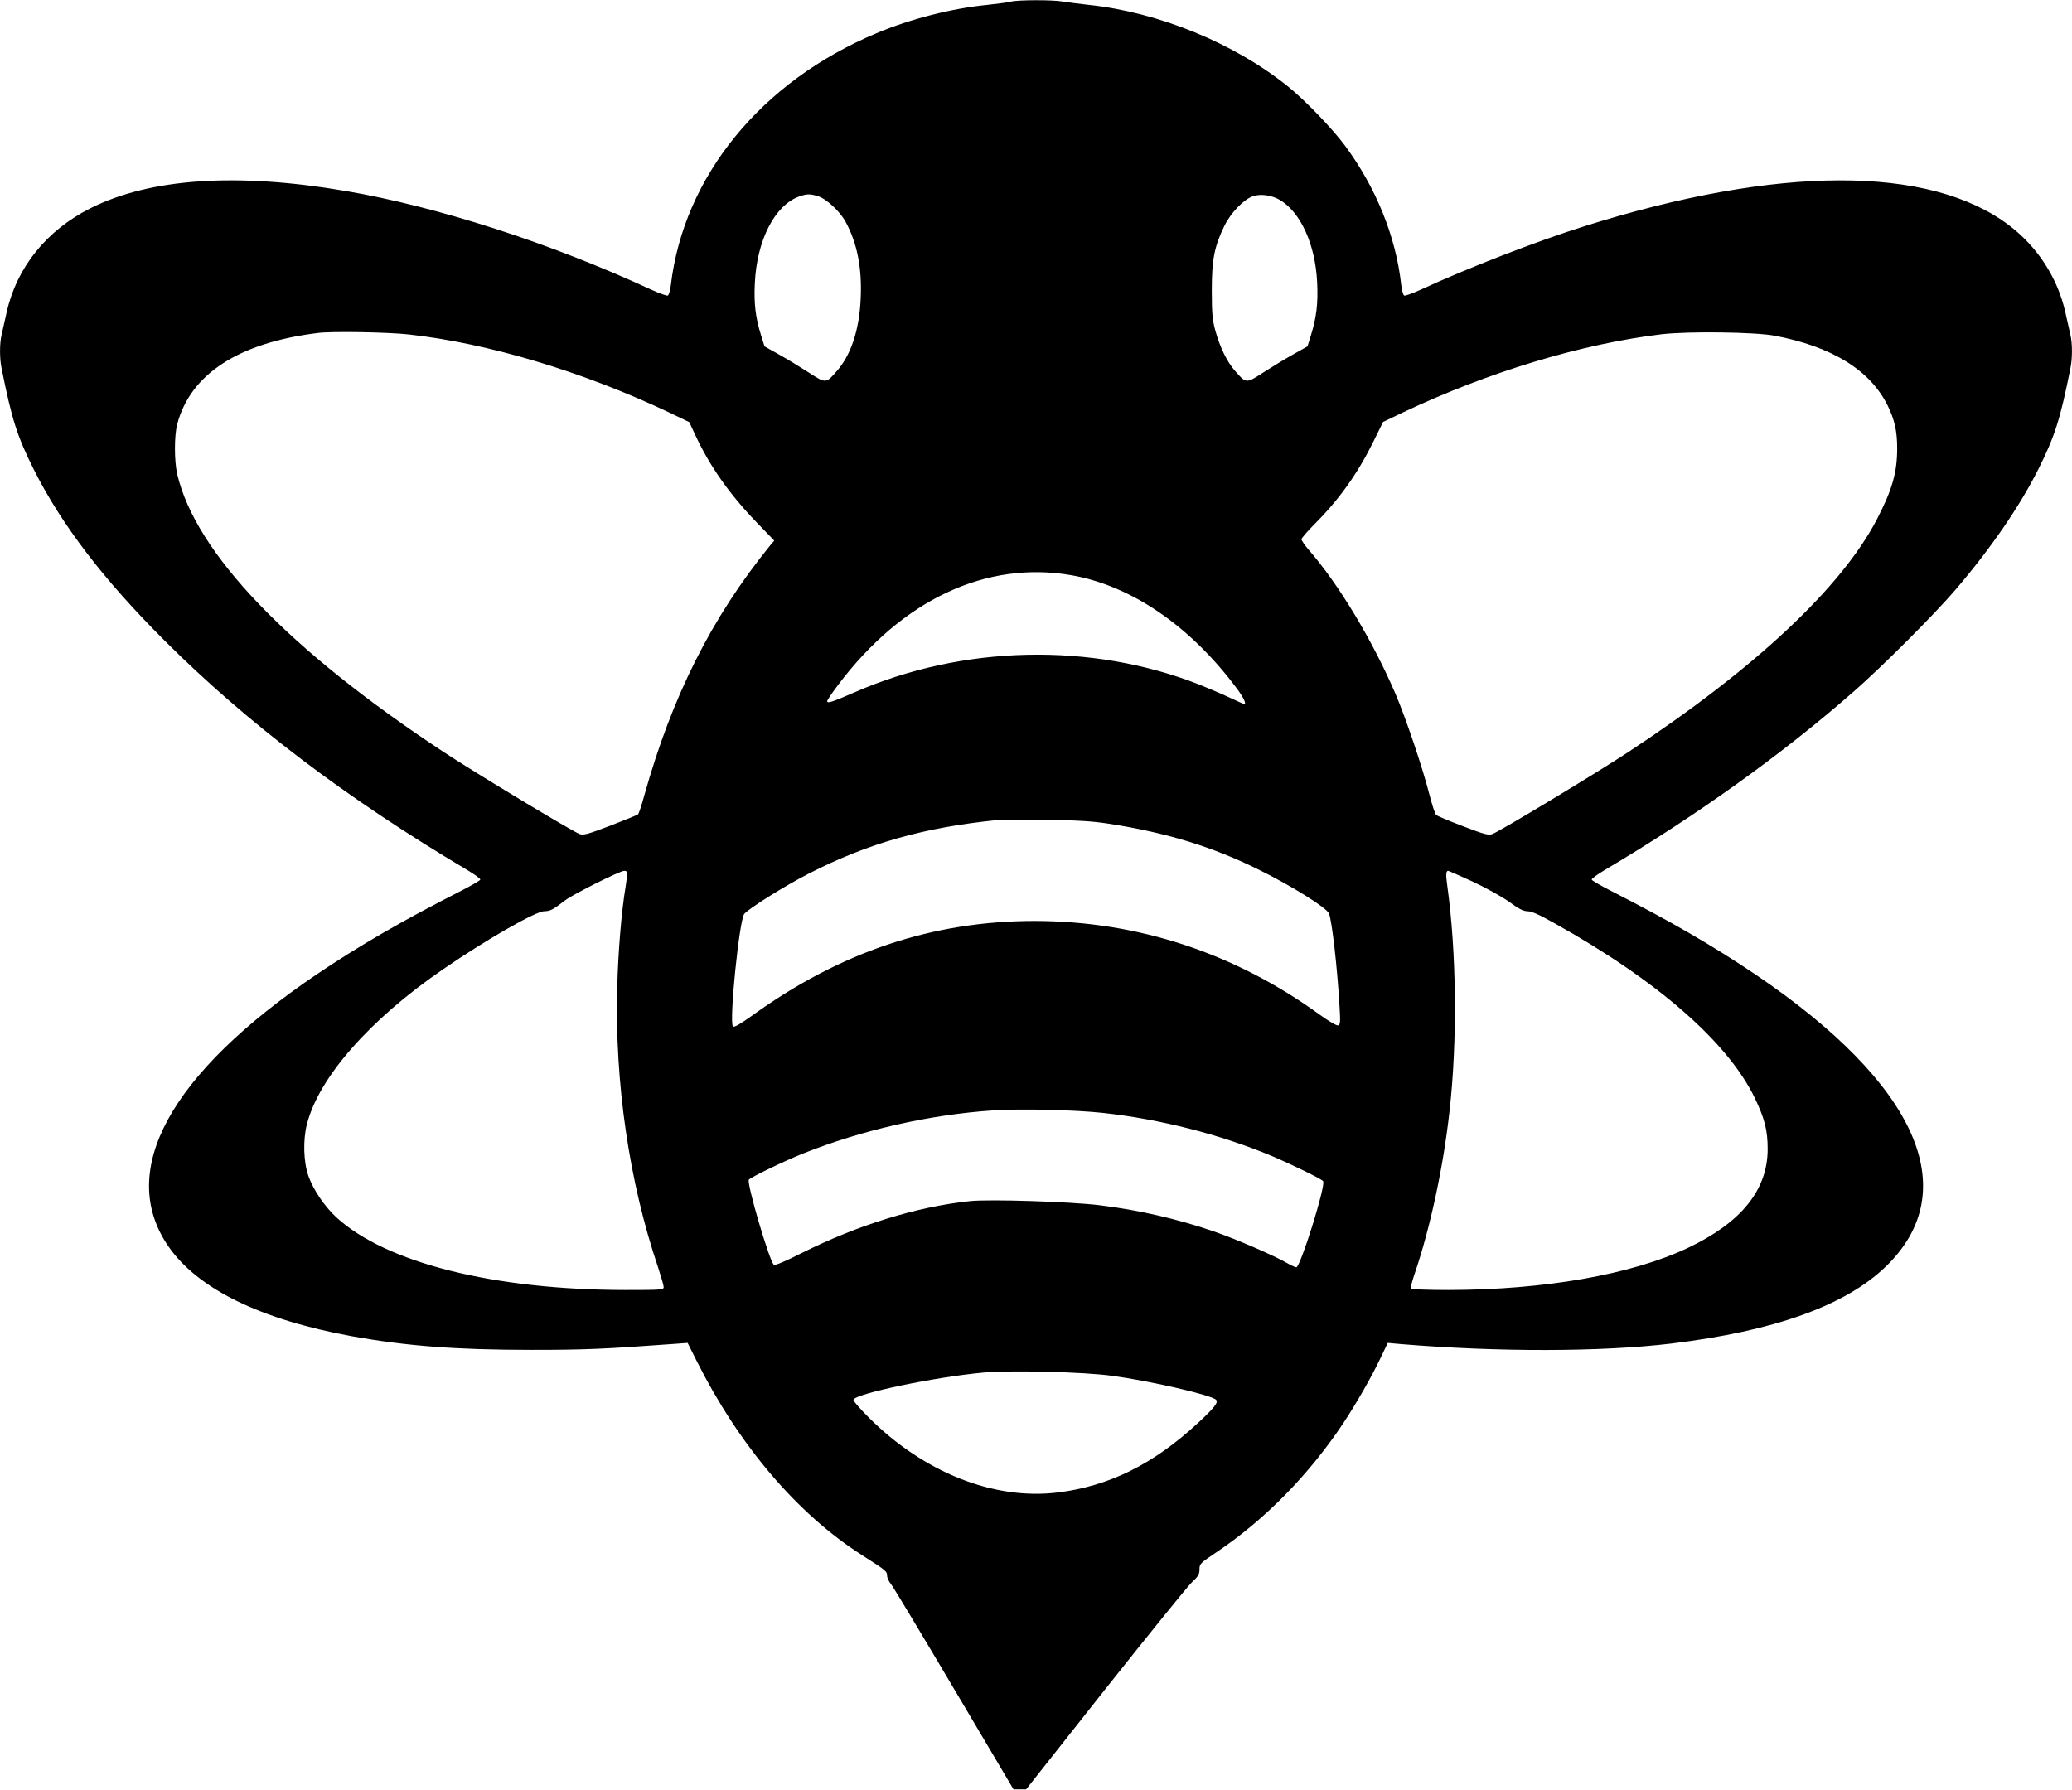
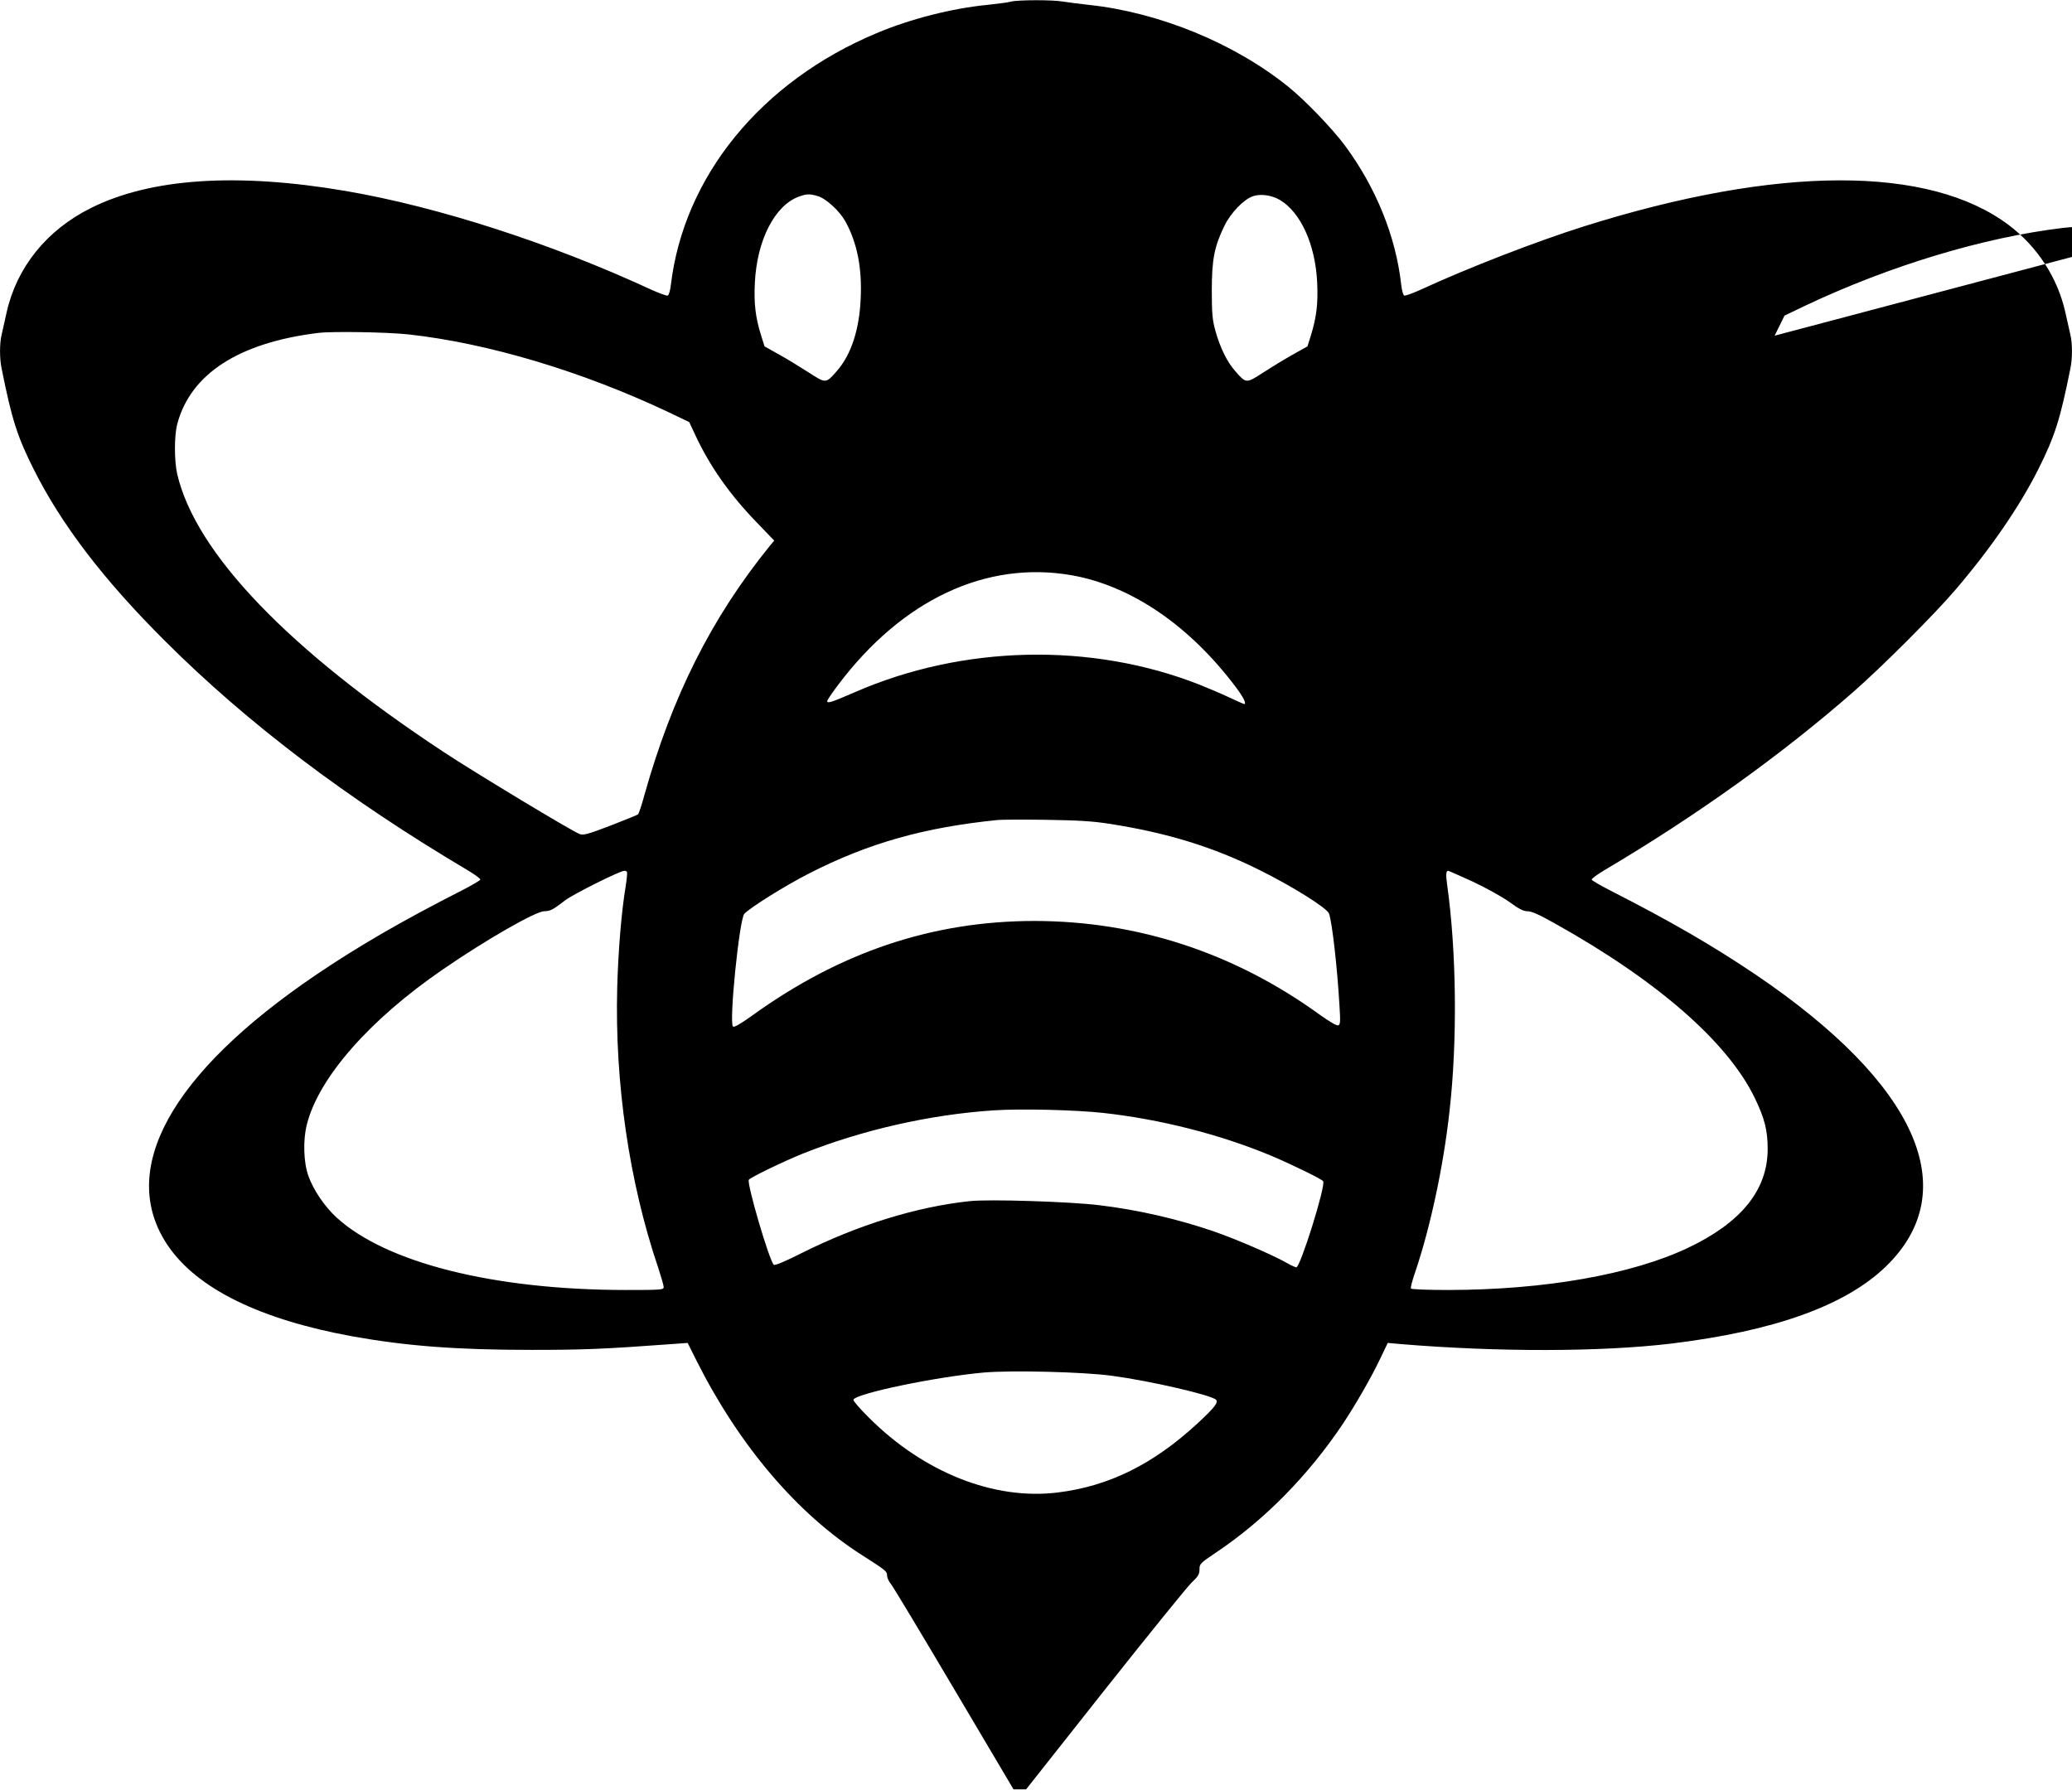
<svg xmlns="http://www.w3.org/2000/svg" version="1.0" width="1280pt" height="1106pt" viewBox="0 0 1280 1106" preserveAspectRatio="xMidYMid meet">
  <g transform="translate(0,1106) scale(0.1,-0.1)" fill="#000000" stroke="none">
-     <path d="M6245 11050 c-16 -5 -81 -13 -144 -20 -218 -21 -478 -87 -686 -175 -714 -299 -1192 -886 -1271 -1558 -4 -32 -12 -61 -19 -63 -6 -3 -52 14 -101 36 -622 288 -1321 513 -1888 610 -674 115 -1207 79 -1576 -106 -272 -136 -457 -366 -519 -644 -12 -52 -26 -114 -31 -138 -13 -54 -13 -147 0 -209 63 -314 96 -419 199 -624 172 -342 430 -680 810 -1059 509 -508 1125 -975 1869 -1416 45 -27 81 -53 79 -59 -2 -5 -54 -36 -117 -68 -373 -190 -634 -342 -895 -518 -905 -613 -1233 -1212 -917 -1676 181 -265 568 -455 1137 -559 334 -60 643 -84 1110 -84 322 0 444 5 867 36 l96 7 55 -110 c264 -525 622 -946 1022 -1201 147 -94 155 -100 155 -126 0 -14 11 -37 24 -53 13 -15 188 -307 390 -648 l367 -620 39 0 39 0 486 615 c268 338 509 636 536 662 41 38 49 52 49 82 0 34 4 38 105 106 298 200 568 475 782 795 79 119 176 288 231 404 l45 94 78 -7 c602 -50 1239 -49 1674 3 635 77 1074 234 1324 475 488 471 195 1129 -804 1805 -261 176 -522 328 -895 518 -63 32 -115 63 -117 68 -2 6 34 32 79 59 571 338 1096 715 1538 1102 176 154 499 477 629 629 218 255 395 512 512 744 103 205 136 310 199 624 13 62 13 155 0 209 -5 24 -19 86 -31 138 -48 214 -172 405 -349 539 -492 371 -1427 369 -2620 -6 -293 -92 -722 -258 -1014 -393 -49 -22 -95 -39 -101 -36 -7 2 -15 33 -19 68 -33 297 -156 600 -347 858 -76 103 -246 280 -349 363 -334 270 -800 461 -1235 507 -55 6 -125 15 -156 20 -65 12 -281 11 -324 0z m-1192 -1202 c52 -16 135 -93 170 -157 72 -131 103 -287 94 -475 -8 -193 -60 -350 -148 -449 -67 -77 -67 -77 -172 -9 -51 33 -133 83 -183 111 l-91 51 -21 67 c-35 111 -45 197 -39 322 12 266 123 483 274 537 48 17 66 17 116 2z m2853 -23 c129 -76 220 -276 231 -511 6 -130 -4 -214 -39 -327 l-21 -67 -91 -51 c-50 -28 -132 -78 -183 -111 -105 -68 -105 -68 -172 9 -51 57 -94 146 -123 250 -18 66 -22 105 -22 248 0 193 16 273 79 402 39 79 119 162 176 181 48 16 115 6 165 -23z m-5383 -831 c492 -54 1076 -229 1610 -482 l125 -60 35 -75 c90 -195 213 -370 381 -544 l109 -113 -27 -32 c-362 -447 -604 -930 -776 -1543 -16 -60 -34 -112 -38 -116 -4 -4 -81 -35 -171 -70 -139 -53 -168 -61 -190 -52 -47 17 -645 378 -839 506 -959 632 -1533 1230 -1647 1717 -19 82 -19 239 0 310 82 310 381 503 870 563 87 11 430 5 558 -9z m8440 -8 c354 -67 589 -212 698 -431 43 -88 59 -158 59 -265 0 -150 -31 -257 -126 -440 -220 -422 -754 -922 -1536 -1437 -194 -128 -792 -489 -839 -506 -23 -9 -50 -2 -180 48 -85 32 -160 64 -167 70 -7 6 -26 65 -43 131 -40 158 -145 470 -209 619 -141 328 -350 676 -537 890 -23 27 -43 56 -43 63 0 7 35 48 78 91 155 155 268 314 365 510 l61 124 125 60 c524 248 1102 423 1596 482 164 19 576 14 698 -9z m-4343 -1480 c368 -65 728 -310 1015 -692 46 -61 67 -104 51 -104 -2 0 -43 18 -92 41 -49 23 -132 58 -184 79 -669 263 -1462 245 -2130 -47 -138 -60 -170 -71 -170 -55 0 6 30 51 68 101 396 526 914 769 1442 677z m229 -1535 c357 -55 644 -143 931 -286 204 -101 416 -234 430 -269 19 -51 51 -330 65 -573 6 -95 5 -114 -8 -118 -8 -4 -54 23 -113 65 -528 383 -1126 579 -1762 580 -629 0 -1199 -190 -1746 -585 -73 -52 -111 -74 -118 -67 -25 25 39 660 70 696 32 36 252 174 399 249 368 188 711 285 1168 331 22 2 155 3 295 1 194 -3 287 -8 389 -24z m-2976 -298 c3 -5 -1 -45 -8 -90 -26 -155 -46 -399 -52 -623 -16 -588 74 -1204 252 -1729 19 -58 35 -113 35 -123 0 -17 -15 -18 -237 -18 -814 1 -1478 168 -1784 448 -74 68 -143 170 -174 257 -30 85 -34 222 -9 319 73 288 387 646 839 956 264 182 574 360 627 360 38 1 52 8 130 68 52 39 336 181 365 182 6 0 14 -3 16 -7z m5223 -59 c83 -39 179 -92 226 -125 61 -45 89 -59 115 -59 25 0 74 -22 166 -74 636 -355 1069 -733 1237 -1079 62 -129 80 -201 80 -318 -1 -252 -164 -453 -493 -609 -349 -165 -885 -259 -1479 -260 -125 0 -229 4 -232 9 -3 5 8 48 25 97 95 280 175 653 213 994 50 438 44 989 -14 1403 -9 63 -7 87 6 87 3 0 71 -30 150 -66z m-2281 -1430 c354 -39 723 -133 1039 -265 132 -56 312 -144 320 -157 17 -27 -141 -532 -166 -532 -6 0 -34 13 -62 29 -80 46 -312 146 -442 191 -225 78 -472 135 -714 164 -183 22 -680 38 -799 25 -330 -35 -690 -147 -1039 -321 -106 -54 -166 -78 -172 -72 -29 29 -168 504 -154 525 8 14 218 115 332 161 366 146 785 242 1182 268 165 11 501 3 675 -16z m54 -1624 c239 -32 614 -119 643 -148 16 -16 -8 -48 -114 -146 -274 -253 -547 -388 -863 -427 -394 -49 -828 123 -1168 463 -54 54 -97 103 -95 110 13 38 506 141 805 168 172 15 618 4 792 -20z" />
+     <path d="M6245 11050 c-16 -5 -81 -13 -144 -20 -218 -21 -478 -87 -686 -175 -714 -299 -1192 -886 -1271 -1558 -4 -32 -12 -61 -19 -63 -6 -3 -52 14 -101 36 -622 288 -1321 513 -1888 610 -674 115 -1207 79 -1576 -106 -272 -136 -457 -366 -519 -644 -12 -52 -26 -114 -31 -138 -13 -54 -13 -147 0 -209 63 -314 96 -419 199 -624 172 -342 430 -680 810 -1059 509 -508 1125 -975 1869 -1416 45 -27 81 -53 79 -59 -2 -5 -54 -36 -117 -68 -373 -190 -634 -342 -895 -518 -905 -613 -1233 -1212 -917 -1676 181 -265 568 -455 1137 -559 334 -60 643 -84 1110 -84 322 0 444 5 867 36 l96 7 55 -110 c264 -525 622 -946 1022 -1201 147 -94 155 -100 155 -126 0 -14 11 -37 24 -53 13 -15 188 -307 390 -648 l367 -620 39 0 39 0 486 615 c268 338 509 636 536 662 41 38 49 52 49 82 0 34 4 38 105 106 298 200 568 475 782 795 79 119 176 288 231 404 l45 94 78 -7 c602 -50 1239 -49 1674 3 635 77 1074 234 1324 475 488 471 195 1129 -804 1805 -261 176 -522 328 -895 518 -63 32 -115 63 -117 68 -2 6 34 32 79 59 571 338 1096 715 1538 1102 176 154 499 477 629 629 218 255 395 512 512 744 103 205 136 310 199 624 13 62 13 155 0 209 -5 24 -19 86 -31 138 -48 214 -172 405 -349 539 -492 371 -1427 369 -2620 -6 -293 -92 -722 -258 -1014 -393 -49 -22 -95 -39 -101 -36 -7 2 -15 33 -19 68 -33 297 -156 600 -347 858 -76 103 -246 280 -349 363 -334 270 -800 461 -1235 507 -55 6 -125 15 -156 20 -65 12 -281 11 -324 0z m-1192 -1202 c52 -16 135 -93 170 -157 72 -131 103 -287 94 -475 -8 -193 -60 -350 -148 -449 -67 -77 -67 -77 -172 -9 -51 33 -133 83 -183 111 l-91 51 -21 67 c-35 111 -45 197 -39 322 12 266 123 483 274 537 48 17 66 17 116 2z m2853 -23 c129 -76 220 -276 231 -511 6 -130 -4 -214 -39 -327 l-21 -67 -91 -51 c-50 -28 -132 -78 -183 -111 -105 -68 -105 -68 -172 9 -51 57 -94 146 -123 250 -18 66 -22 105 -22 248 0 193 16 273 79 402 39 79 119 162 176 181 48 16 115 6 165 -23z m-5383 -831 c492 -54 1076 -229 1610 -482 l125 -60 35 -75 c90 -195 213 -370 381 -544 l109 -113 -27 -32 c-362 -447 -604 -930 -776 -1543 -16 -60 -34 -112 -38 -116 -4 -4 -81 -35 -171 -70 -139 -53 -168 -61 -190 -52 -47 17 -645 378 -839 506 -959 632 -1533 1230 -1647 1717 -19 82 -19 239 0 310 82 310 381 503 870 563 87 11 430 5 558 -9z m8440 -8 l61 124 125 60 c524 248 1102 423 1596 482 164 19 576 14 698 -9z m-4343 -1480 c368 -65 728 -310 1015 -692 46 -61 67 -104 51 -104 -2 0 -43 18 -92 41 -49 23 -132 58 -184 79 -669 263 -1462 245 -2130 -47 -138 -60 -170 -71 -170 -55 0 6 30 51 68 101 396 526 914 769 1442 677z m229 -1535 c357 -55 644 -143 931 -286 204 -101 416 -234 430 -269 19 -51 51 -330 65 -573 6 -95 5 -114 -8 -118 -8 -4 -54 23 -113 65 -528 383 -1126 579 -1762 580 -629 0 -1199 -190 -1746 -585 -73 -52 -111 -74 -118 -67 -25 25 39 660 70 696 32 36 252 174 399 249 368 188 711 285 1168 331 22 2 155 3 295 1 194 -3 287 -8 389 -24z m-2976 -298 c3 -5 -1 -45 -8 -90 -26 -155 -46 -399 -52 -623 -16 -588 74 -1204 252 -1729 19 -58 35 -113 35 -123 0 -17 -15 -18 -237 -18 -814 1 -1478 168 -1784 448 -74 68 -143 170 -174 257 -30 85 -34 222 -9 319 73 288 387 646 839 956 264 182 574 360 627 360 38 1 52 8 130 68 52 39 336 181 365 182 6 0 14 -3 16 -7z m5223 -59 c83 -39 179 -92 226 -125 61 -45 89 -59 115 -59 25 0 74 -22 166 -74 636 -355 1069 -733 1237 -1079 62 -129 80 -201 80 -318 -1 -252 -164 -453 -493 -609 -349 -165 -885 -259 -1479 -260 -125 0 -229 4 -232 9 -3 5 8 48 25 97 95 280 175 653 213 994 50 438 44 989 -14 1403 -9 63 -7 87 6 87 3 0 71 -30 150 -66z m-2281 -1430 c354 -39 723 -133 1039 -265 132 -56 312 -144 320 -157 17 -27 -141 -532 -166 -532 -6 0 -34 13 -62 29 -80 46 -312 146 -442 191 -225 78 -472 135 -714 164 -183 22 -680 38 -799 25 -330 -35 -690 -147 -1039 -321 -106 -54 -166 -78 -172 -72 -29 29 -168 504 -154 525 8 14 218 115 332 161 366 146 785 242 1182 268 165 11 501 3 675 -16z m54 -1624 c239 -32 614 -119 643 -148 16 -16 -8 -48 -114 -146 -274 -253 -547 -388 -863 -427 -394 -49 -828 123 -1168 463 -54 54 -97 103 -95 110 13 38 506 141 805 168 172 15 618 4 792 -20z" />
  </g>
</svg>